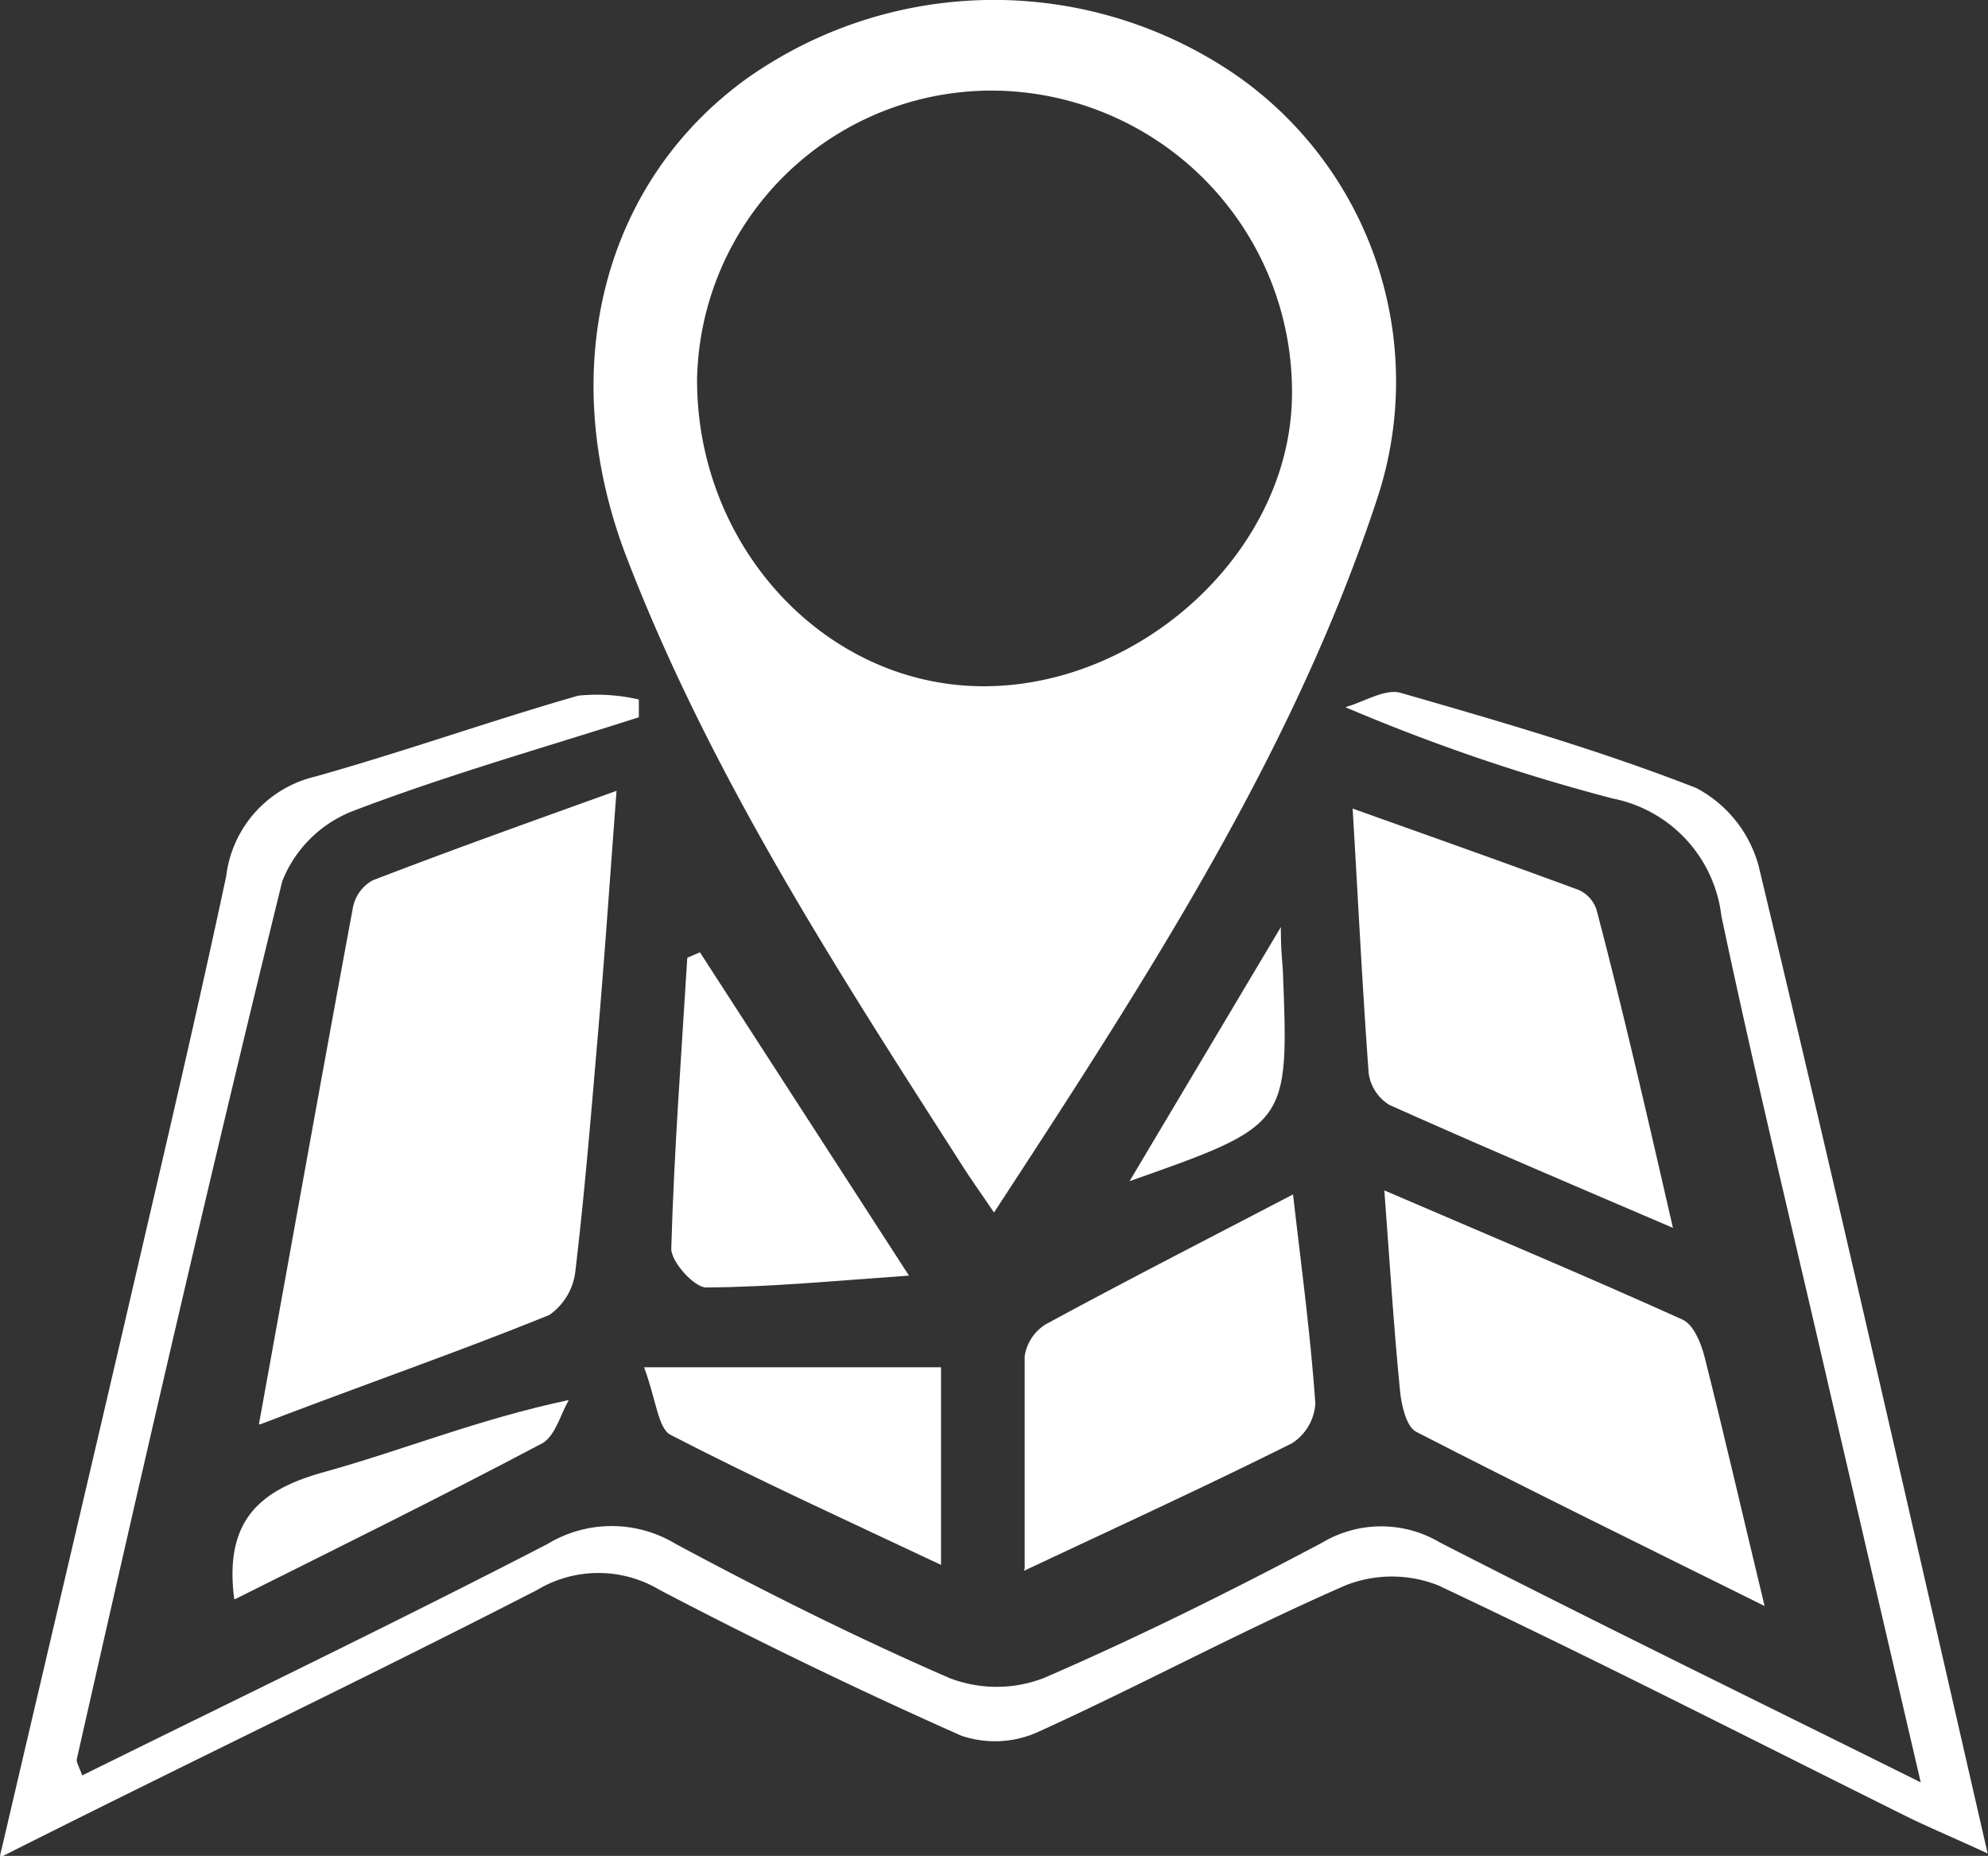
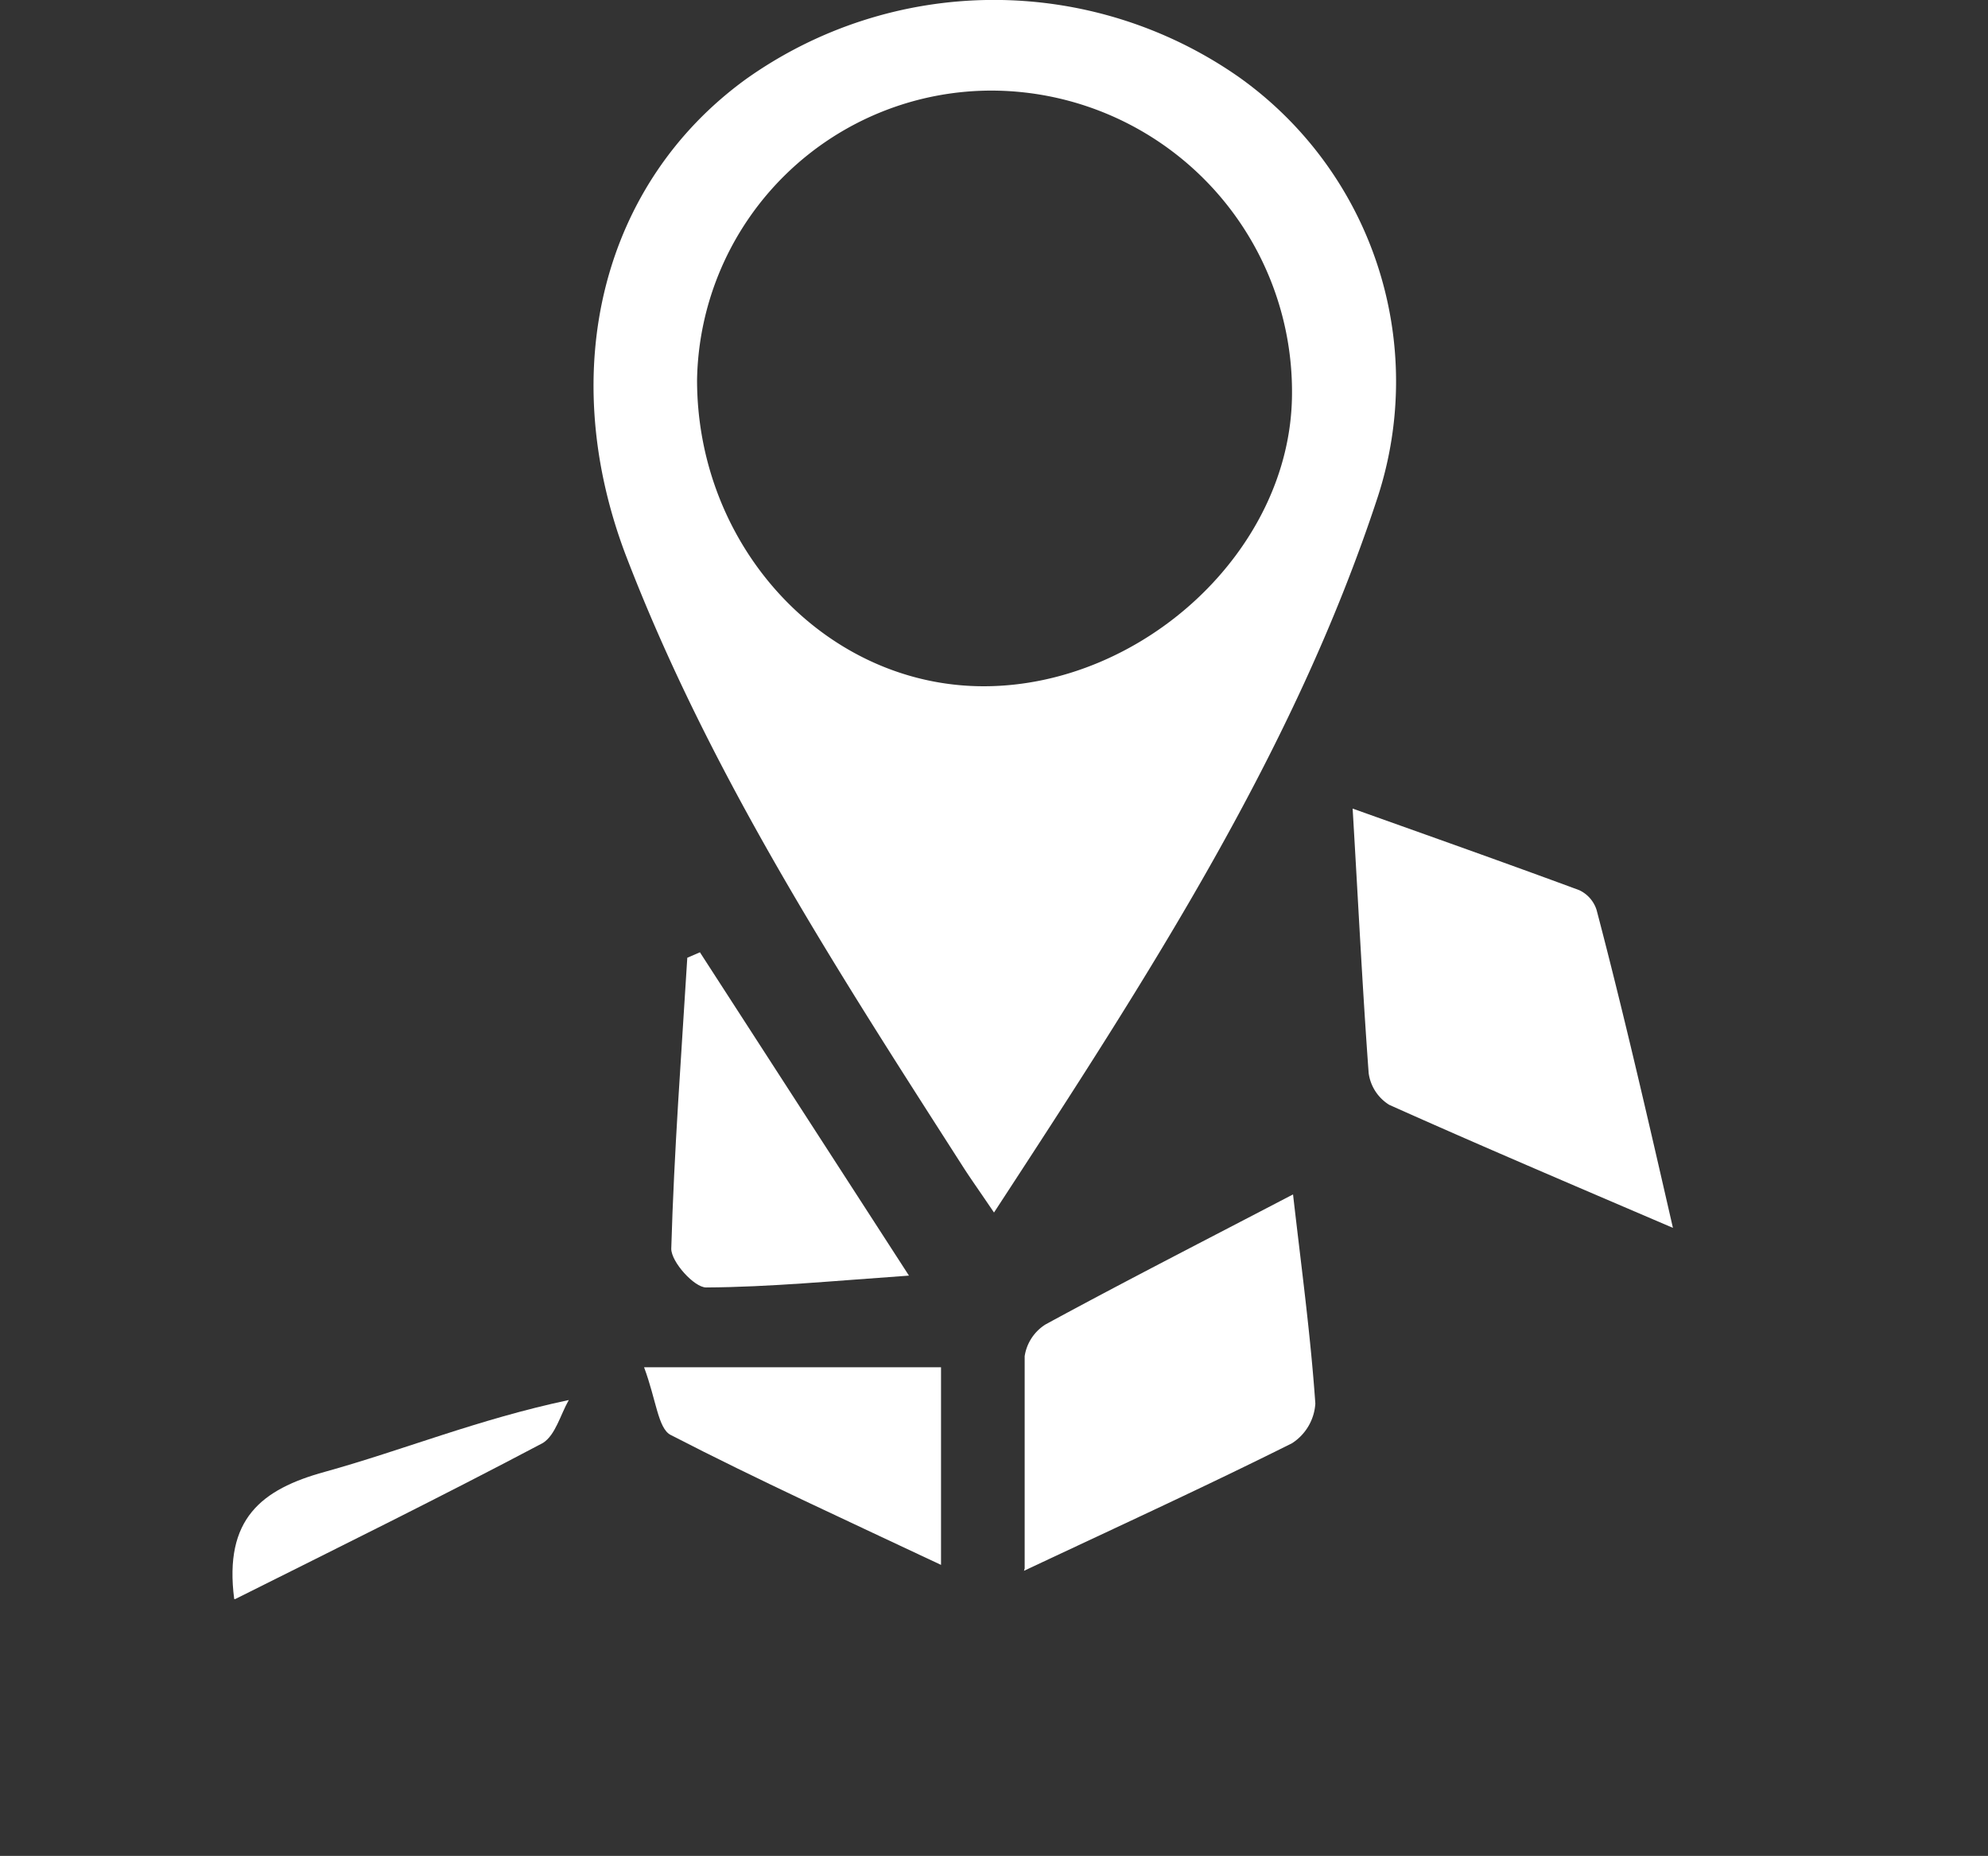
<svg xmlns="http://www.w3.org/2000/svg" viewBox="0 0 57.04 53.25">
  <rect x="0" y="0" width="57.04" height="53.25" fill="#333333" stroke="none" />
  <defs>
    <style>.cls-1{fill:#fff;}</style>
  </defs>
  <title>map</title>
  <g id="Layer_2" data-name="Layer 2">
    <g id="Layer_1-2" data-name="Layer 1">
      <path class="cls-1" d="M28.52,34.79c-.46-.68-.69-1-.9-1.33C24,27.81,20.35,22.19,17.94,15.89c-2-5.32-.64-10.63,3.45-13.61A12.27,12.27,0,0,1,35.53,2.2a10.71,10.71,0,0,1,4,12.06C37.14,21.54,33,27.93,28.52,34.79M20,10.9c0,4.84,3.73,8.81,8.26,8.79s8.77-3.9,8.81-8.35a8.64,8.64,0,0,0-8.52-8.74A8.45,8.45,0,0,0,20,10.9" />
-       <path class="cls-1" d="M0,53.25C1.34,47.51,2.64,42,3.91,36.52c.88-3.79,1.77-7.58,2.58-11.38a3.35,3.35,0,0,1,2.56-2.86c2.53-.71,5-1.59,7.54-2.32a5.32,5.32,0,0,1,1.74.11l0,.51c-2.75.88-5.54,1.67-8.23,2.7a3.57,3.57,0,0,0-2,2c-2.06,8.38-4,16.8-5.9,25.21,0,.09.07.21.16.45,4.47-2.21,8.94-4.36,13.35-6.64a3.55,3.55,0,0,1,3.68,0c2.57,1.38,5.19,2.69,7.86,3.85a3.76,3.76,0,0,0,2.69,0c2.73-1.18,5.4-2.51,8-3.89a3.3,3.3,0,0,1,3.38,0c4.47,2.29,9,4.5,13.79,6.88L52.52,40c-1.05-4.57-2.16-9.13-3.13-13.72a3.9,3.9,0,0,0-3.12-3.37,54.94,54.94,0,0,1-7.67-2.62c.54-.15,1.14-.54,1.59-.41,2.85.82,5.72,1.65,8.48,2.73a3.59,3.59,0,0,1,1.79,2.24c2.24,9.34,4.36,18.7,6.57,28.33-.84-.39-1.53-.68-2.2-1-4.51-2.24-9-4.54-13.56-6.69a3.61,3.61,0,0,0-2.67,0c-3,1.31-5.86,2.86-8.83,4.21a3,3,0,0,1-2.19.1q-4.39-1.95-8.65-4.18a3.42,3.42,0,0,0-3.52,0c-5,2.57-10.11,5-15.42,7.68" />
-       <path class="cls-1" d="M7.43,40.86c.94-5.18,1.8-10,2.7-14.84a1.14,1.14,0,0,1,.56-.76c2.23-.86,4.47-1.66,7-2.57-.19,2.51-.34,4.73-.53,6.94s-.38,4.56-.65,6.83a1.77,1.77,0,0,1-.75,1.27c-2.64,1.07-5.33,2-8.3,3.14" />
-       <path class="cls-1" d="M39.66,34.13c3,1.29,5.82,2.47,8.61,3.73.32.14.54.68.64,1.08.57,2.26,1.09,4.53,1.72,7.14-3.53-1.75-6.81-3.36-10-5-.28-.15-.42-.76-.46-1.17-.18-1.81-.29-3.62-.45-5.75" />
      <path class="cls-1" d="M48,35.23c-2.94-1.26-5.55-2.37-8.14-3.53a1.27,1.27,0,0,1-.59-.91c-.18-2.45-.3-4.91-.46-7.59,2.27.81,4.39,1.56,6.5,2.34a.94.94,0,0,1,.5.57C46.57,29,47.26,32,48,35.23" />
      <path class="cls-1" d="M29.4,45c0-2.23,0-4.16,0-6.09A1.31,1.31,0,0,1,30,38c2.3-1.25,4.63-2.44,7.1-3.73.24,2.1.5,4,.64,6a1.46,1.46,0,0,1-.67,1.14c-2.4,1.2-4.84,2.32-7.69,3.66" />
      <path class="cls-1" d="M20.08,27.32l6,9.28c-2.14.15-4,.33-5.82.34-.34,0-1-.73-1-1.11.08-2.79.29-5.57.46-8.35l.37-.16" />
      <path class="cls-1" d="M18.46,39.23H27V44.9c-2.65-1.25-5.24-2.43-7.76-3.73-.36-.19-.41-1-.76-1.94" />
      <path class="cls-1" d="M6.72,45.88c-.3-2.3.78-3.15,2.6-3.65,2.24-.62,4.4-1.51,7-2.06-.24.42-.38,1-.74,1.23-2.91,1.54-5.87,3-8.83,4.48" />
-       <path class="cls-1" d="M36.75,26.62c0,.73.05,1,.06,1.27.17,4.39.17,4.39-4.4,6l4.34-7.29" />
    </g>
  </g>
</svg>